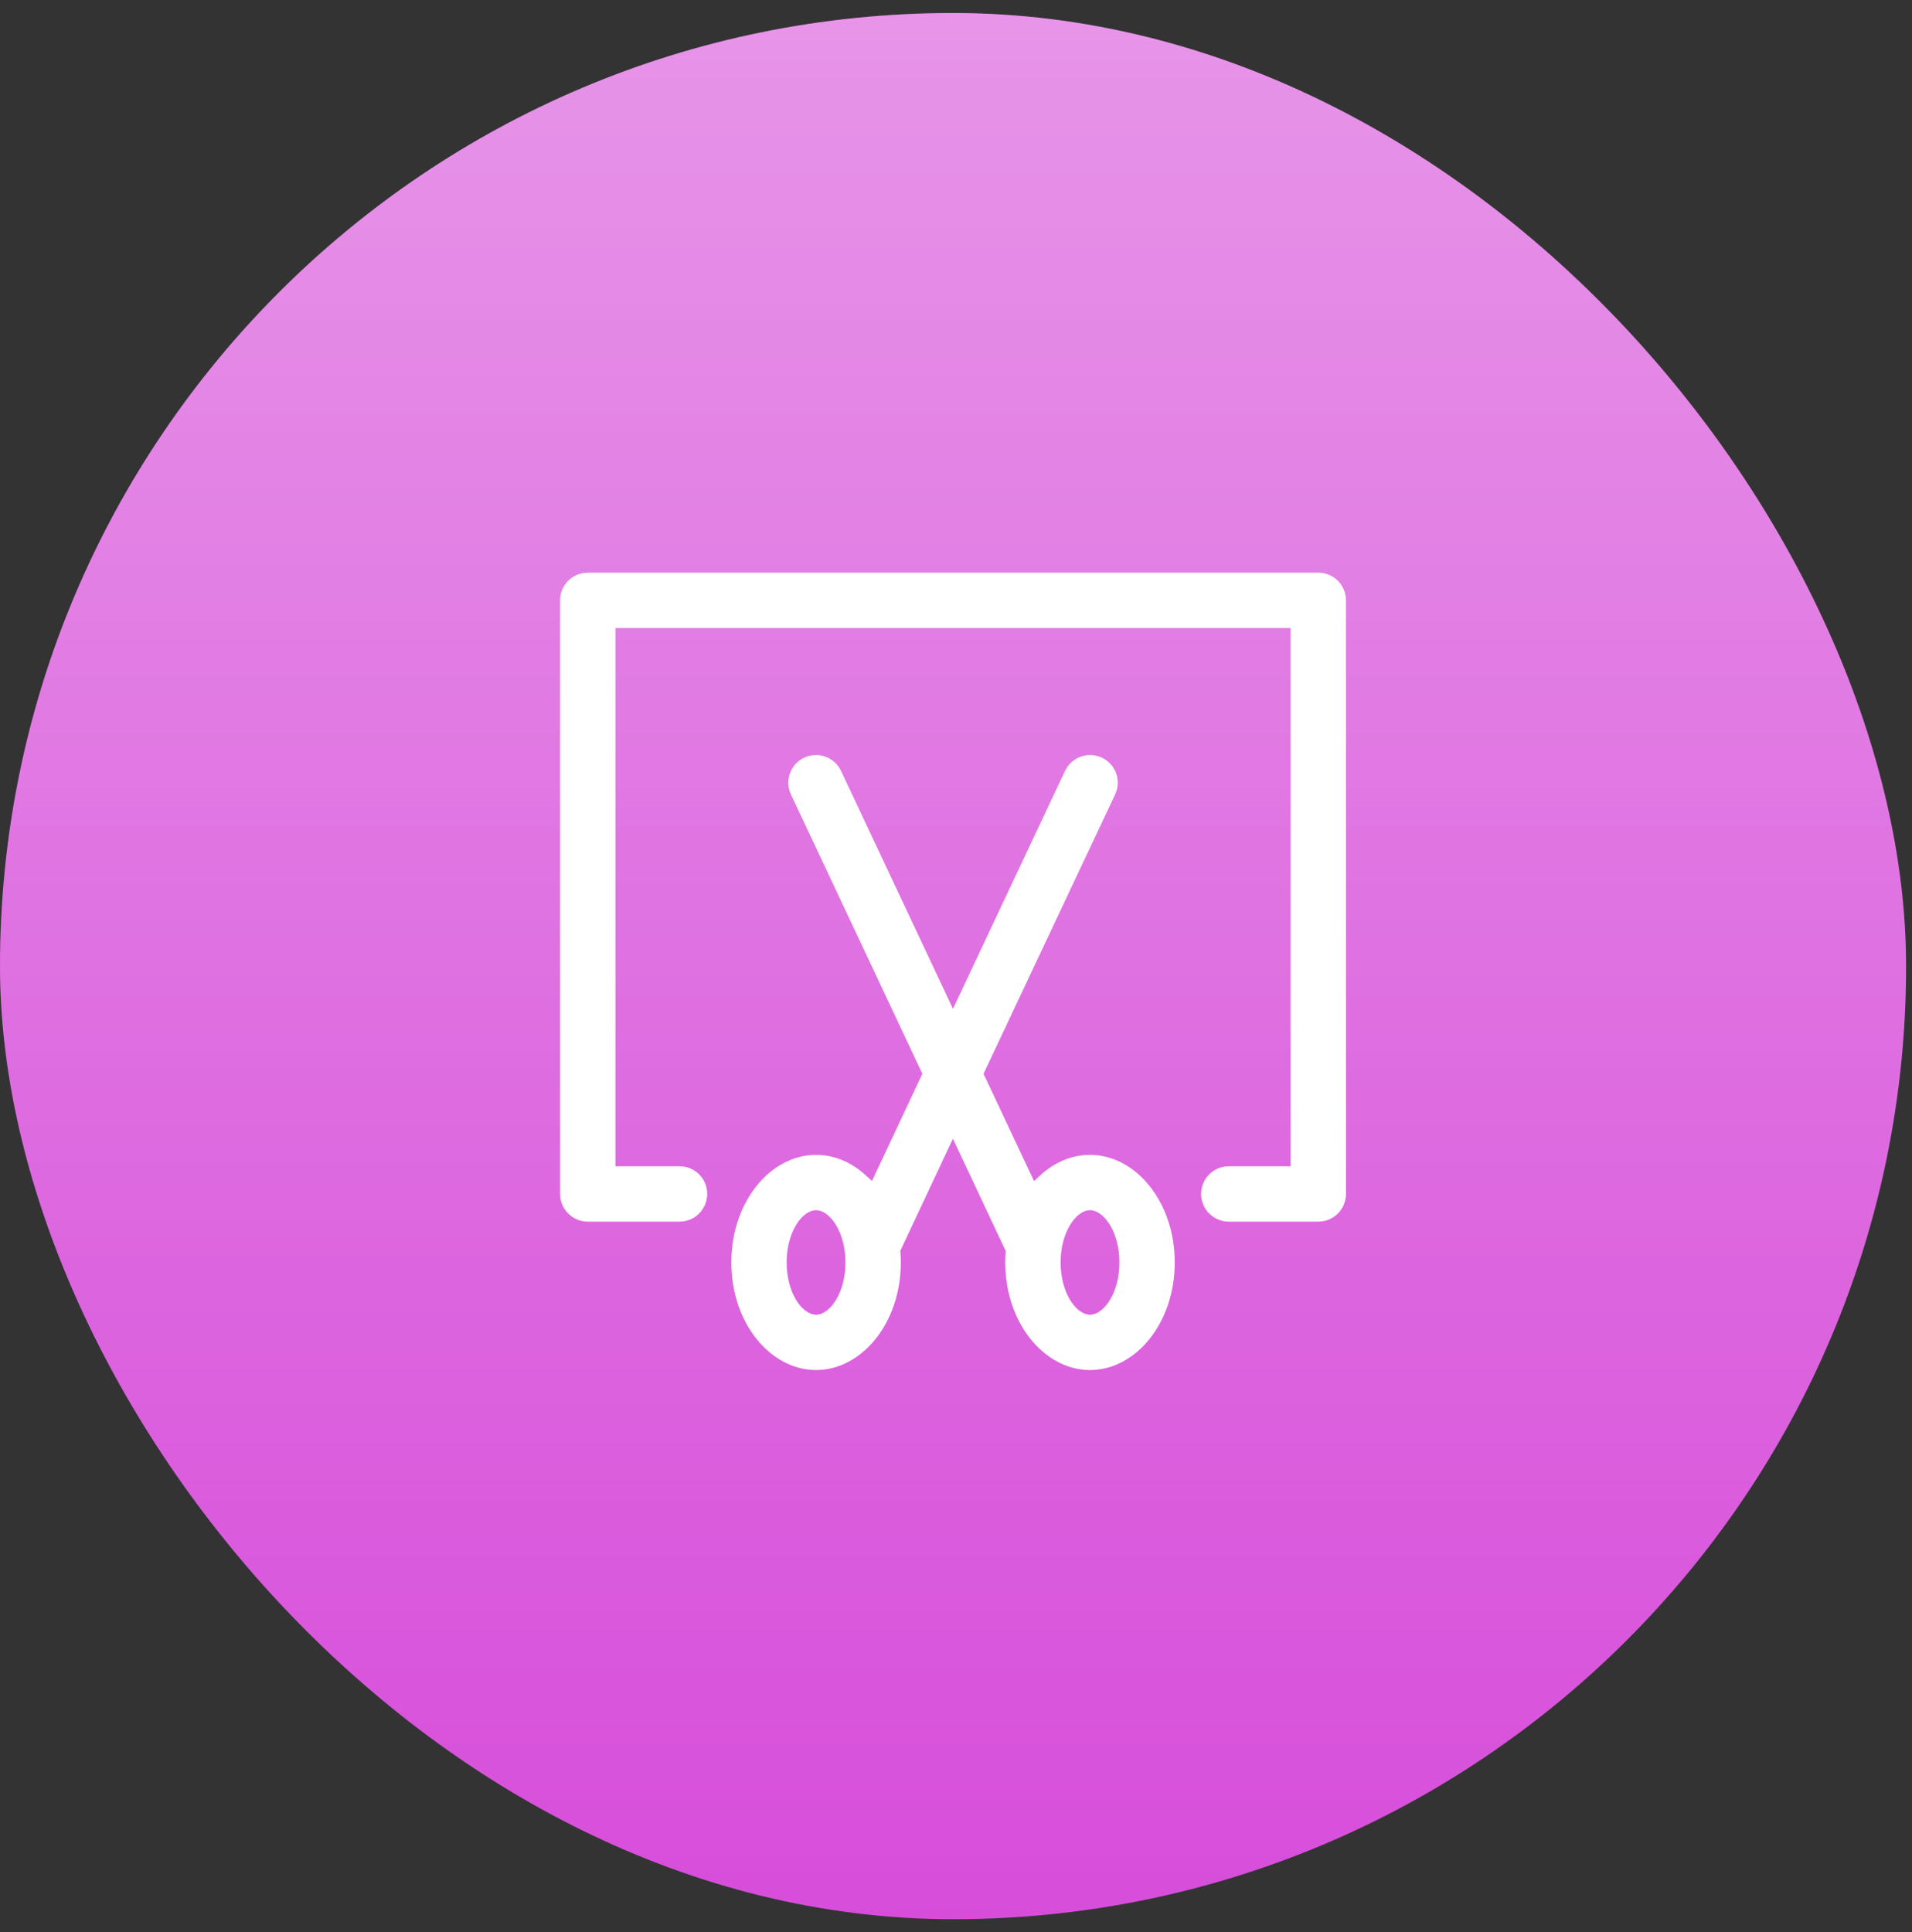
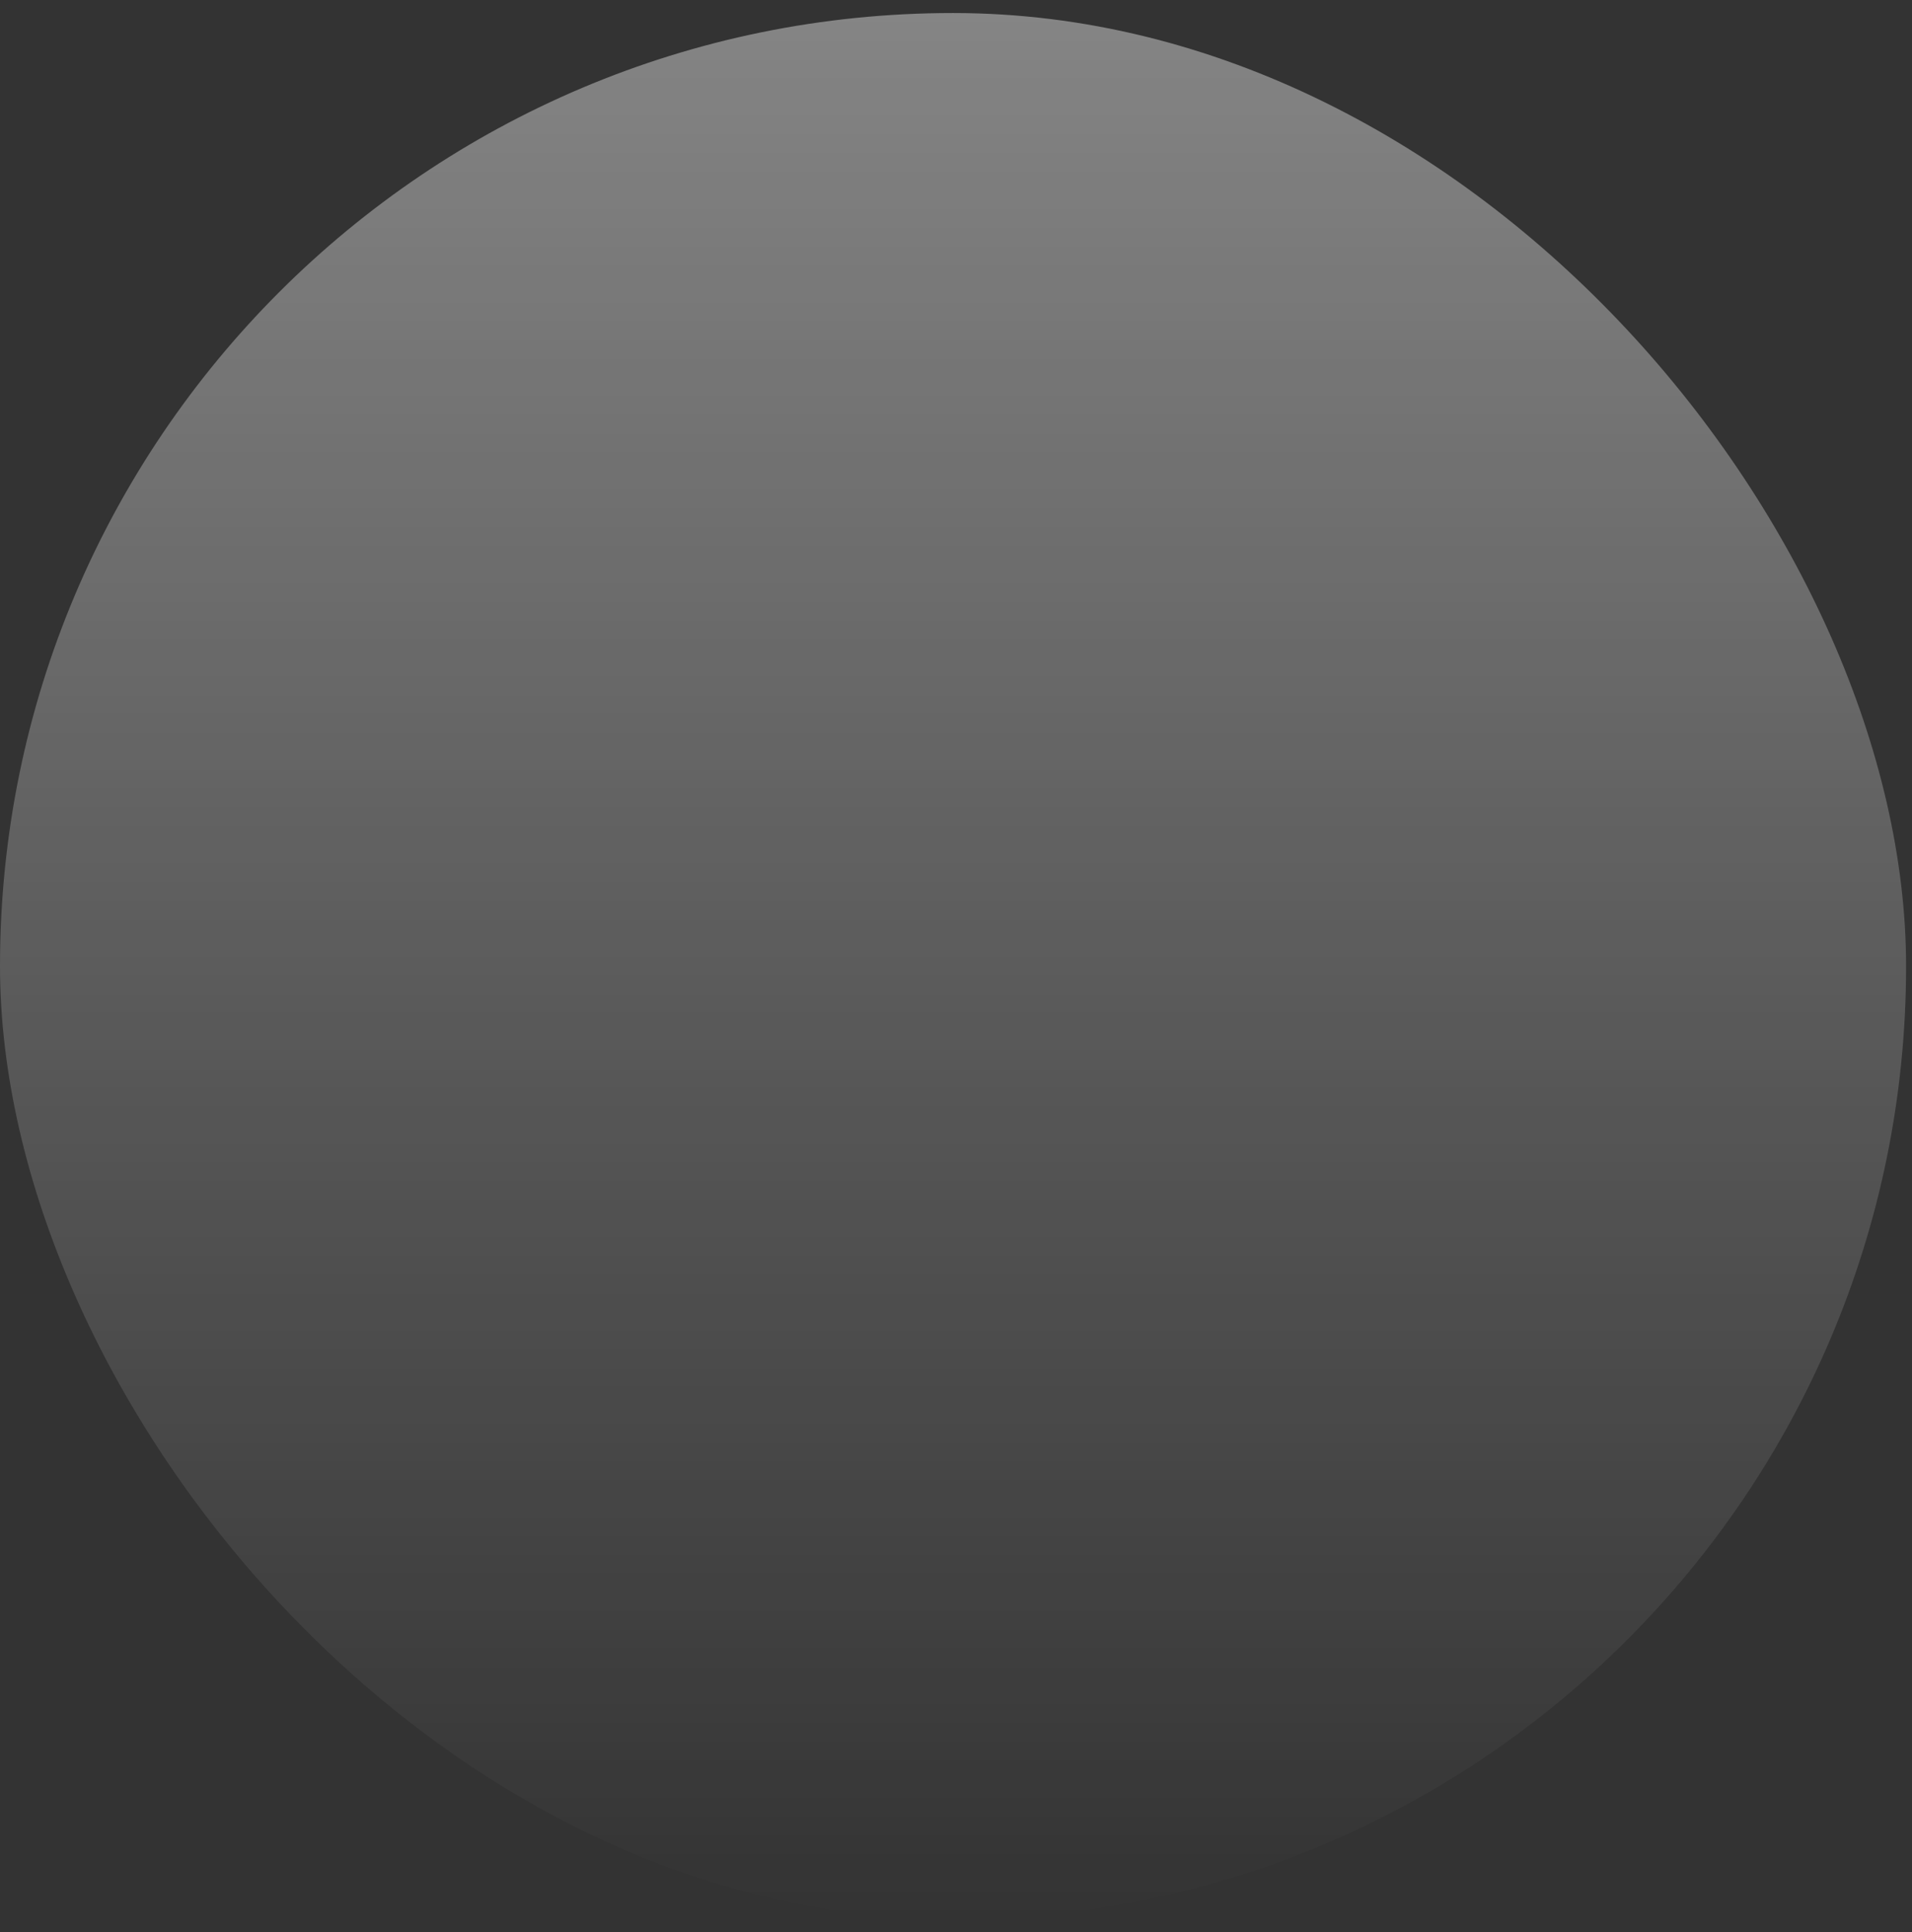
<svg xmlns="http://www.w3.org/2000/svg" width="95" height="96" viewBox="0 0 95 96" fill="none">
  <rect x="0" y="0" width="95" height="96" fill="#333333" stroke="none" />
-   <rect y="0.647" width="94.706" height="94.706" rx="47.353" fill="#D74DDA" />
  <rect y="0.647" width="94.706" height="94.706" rx="47.353" fill="url(#paint0_linear_1954_308)" fill-opacity="0.4" />
-   <path fill-rule="evenodd" clip-rule="evenodd" d="M40.877 37.553C41.213 37.637 41.505 37.844 41.694 38.134L41.797 38.319L47.35 50.121L52.909 38.317L53.011 38.135C53.201 37.845 53.492 37.637 53.828 37.553C54.167 37.468 54.526 37.515 54.831 37.685C55.136 37.855 55.366 38.135 55.472 38.467C55.578 38.8 55.554 39.161 55.404 39.477L48.868 53.349L51.377 58.681L51.705 58.381C52.401 57.744 53.25 57.378 54.159 57.378C56.421 57.378 58.369 59.701 58.369 62.723C58.369 65.745 56.421 68.068 54.159 68.068C51.897 68.068 49.948 65.745 49.948 62.723C49.948 62.561 49.955 62.399 49.965 62.239L49.971 62.155L47.348 56.578L44.735 62.138L44.74 62.222C44.751 62.389 44.758 62.556 44.758 62.723C44.758 65.745 42.809 68.068 40.547 68.068C38.285 68.068 36.337 65.745 36.337 62.723C36.337 59.701 38.285 57.378 40.547 57.378C41.453 57.378 42.3 57.744 42.997 58.377L43.325 58.675L45.829 53.349L39.302 39.478L39.302 39.477C39.151 39.161 39.127 38.8 39.234 38.467C39.34 38.135 39.569 37.855 39.874 37.685C40.18 37.515 40.538 37.468 40.877 37.553ZM34.669 58.283C34.917 58.499 35.079 58.796 35.126 59.121L35.139 59.329C35.136 59.658 35.016 59.976 34.799 60.224C34.583 60.472 34.285 60.634 33.959 60.68L33.753 60.695H29.204C28.872 60.695 28.551 60.574 28.3 60.356C28.053 60.14 27.891 59.842 27.843 59.517L27.829 59.309V29.828C27.829 29.496 27.95 29.175 28.168 28.924C28.384 28.677 28.681 28.515 29.007 28.468L29.215 28.453H65.502C65.834 28.453 66.155 28.574 66.405 28.792C66.653 29.008 66.815 29.305 66.862 29.631L66.876 29.839V59.32C66.876 59.652 66.756 59.973 66.538 60.223C66.322 60.471 66.024 60.633 65.699 60.68L65.49 60.695H61.053C60.705 60.694 60.369 60.562 60.115 60.324C59.86 60.087 59.706 59.761 59.682 59.414C59.658 59.066 59.767 58.722 59.987 58.452C60.205 58.185 60.515 58.009 60.856 57.959L61.064 57.945H64.127V31.203H30.579V57.945H33.764C34.097 57.945 34.418 58.065 34.669 58.283ZM40.547 60.127C40.334 60.127 40.137 60.23 39.979 60.358C39.815 60.492 39.663 60.676 39.533 60.899C39.273 61.345 39.086 61.97 39.086 62.723C39.086 63.476 39.273 64.1 39.533 64.547C39.663 64.769 39.815 64.954 39.979 65.087C40.137 65.216 40.334 65.318 40.547 65.318C40.76 65.318 40.957 65.216 41.115 65.087C41.279 64.954 41.431 64.769 41.56 64.547C41.821 64.1 42.008 63.476 42.008 62.723C42.008 61.97 41.821 61.345 41.56 60.899C41.431 60.676 41.279 60.492 41.115 60.358C40.957 60.23 40.76 60.127 40.547 60.127ZM54.159 60.127C53.946 60.127 53.749 60.23 53.59 60.358C53.427 60.492 53.275 60.676 53.145 60.899C52.885 61.345 52.698 61.97 52.698 62.723C52.698 63.476 52.885 64.1 53.145 64.547C53.275 64.769 53.427 64.954 53.59 65.087C53.749 65.216 53.946 65.318 54.159 65.318C54.372 65.318 54.569 65.216 54.727 65.087C54.89 64.954 55.042 64.769 55.172 64.547C55.432 64.1 55.62 63.476 55.62 62.723C55.62 61.97 55.432 61.345 55.172 60.899C55.042 60.676 54.89 60.492 54.727 60.358C54.569 60.23 54.372 60.127 54.159 60.127Z" fill="white" />
  <defs>
    <linearGradient id="paint0_linear_1954_308" x1="47.353" y1="0.647" x2="47.353" y2="95.353" gradientUnits="userSpaceOnUse">
      <stop stop-color="white" />
      <stop offset="1" stop-color="white" stop-opacity="0" />
    </linearGradient>
  </defs>
</svg>